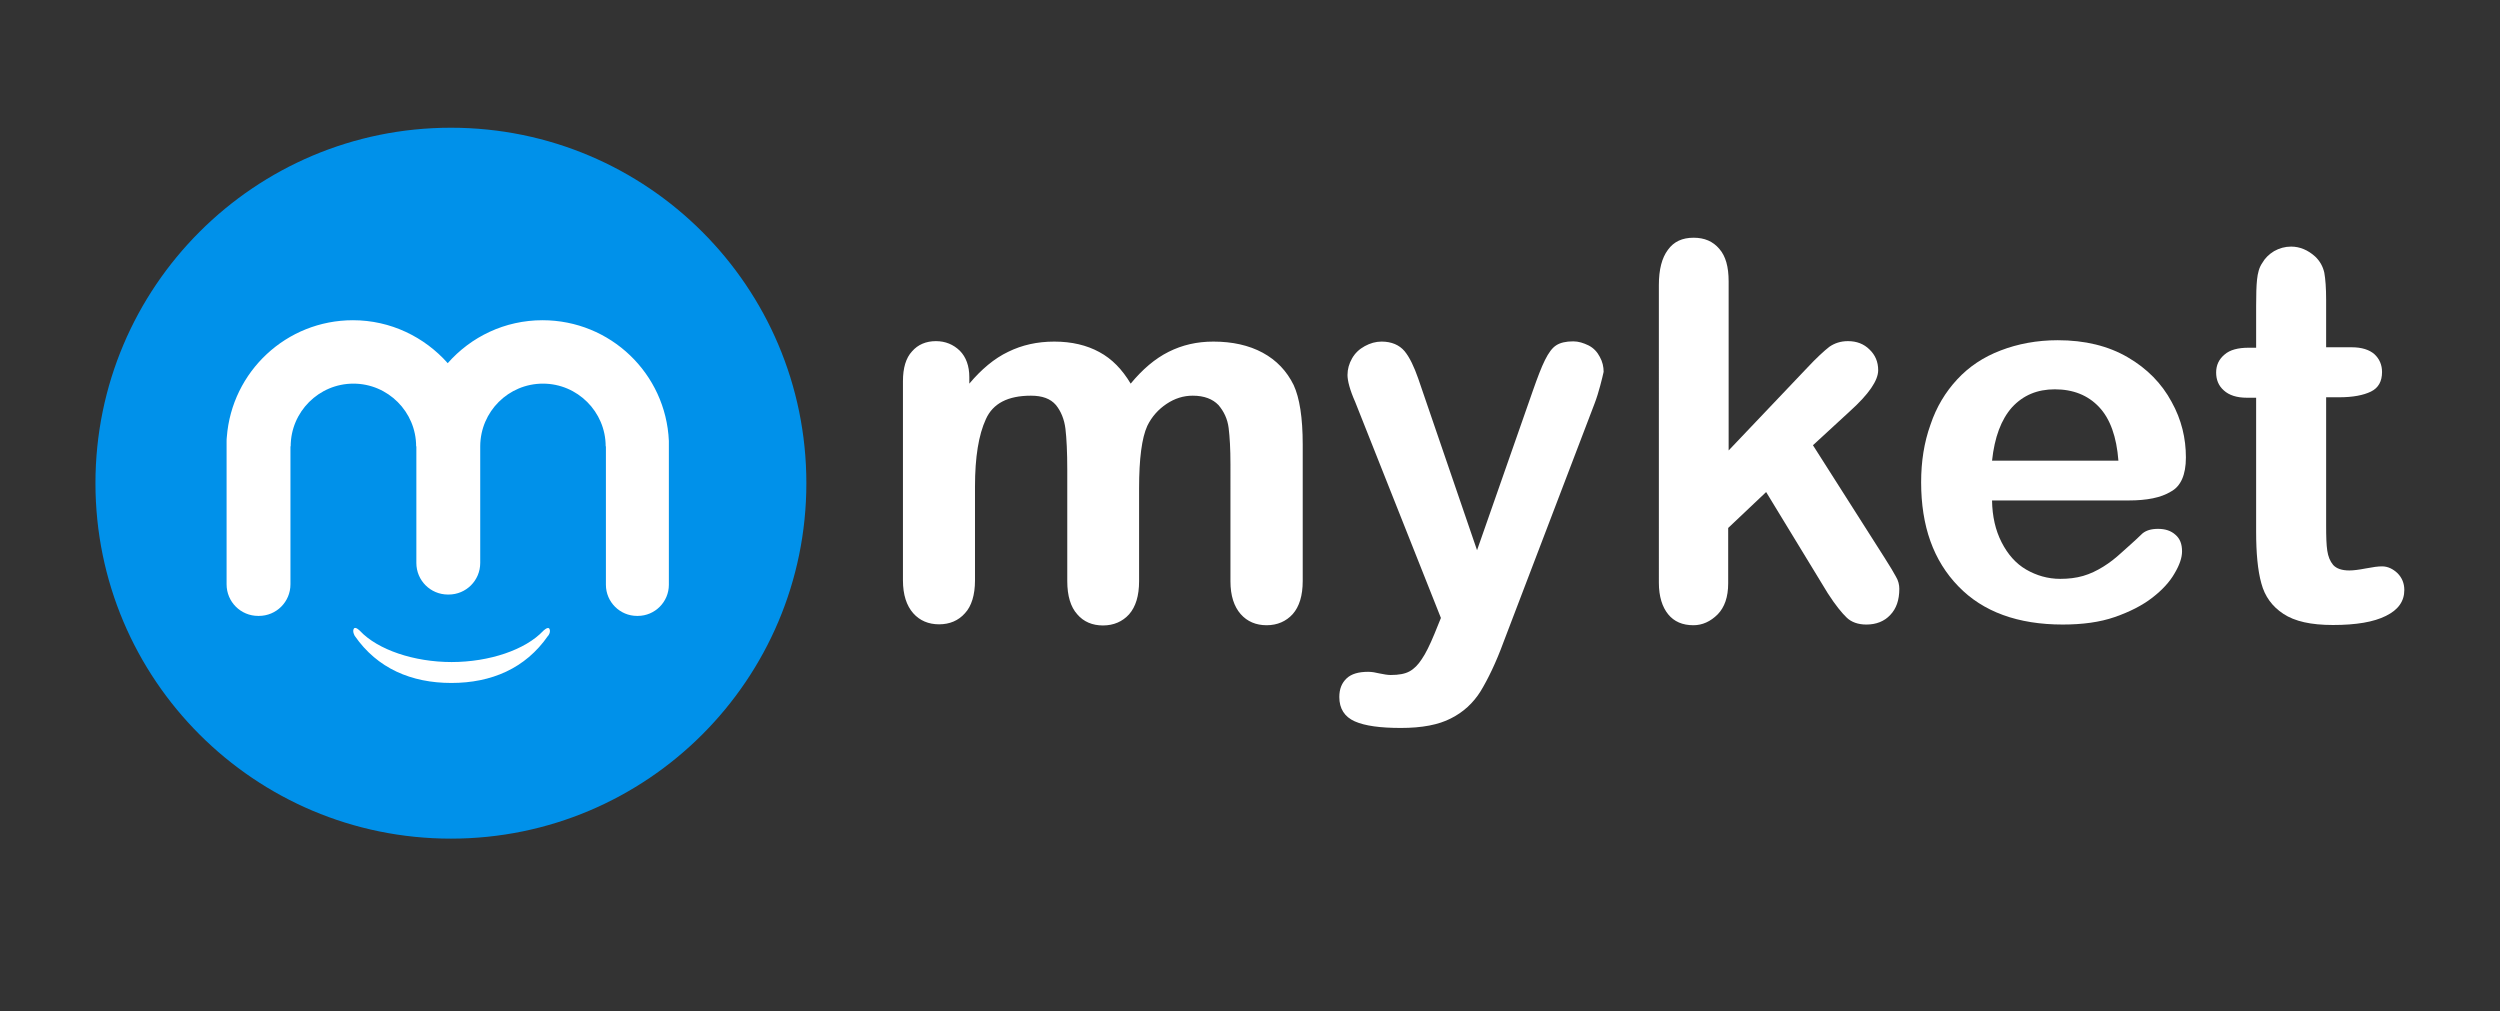
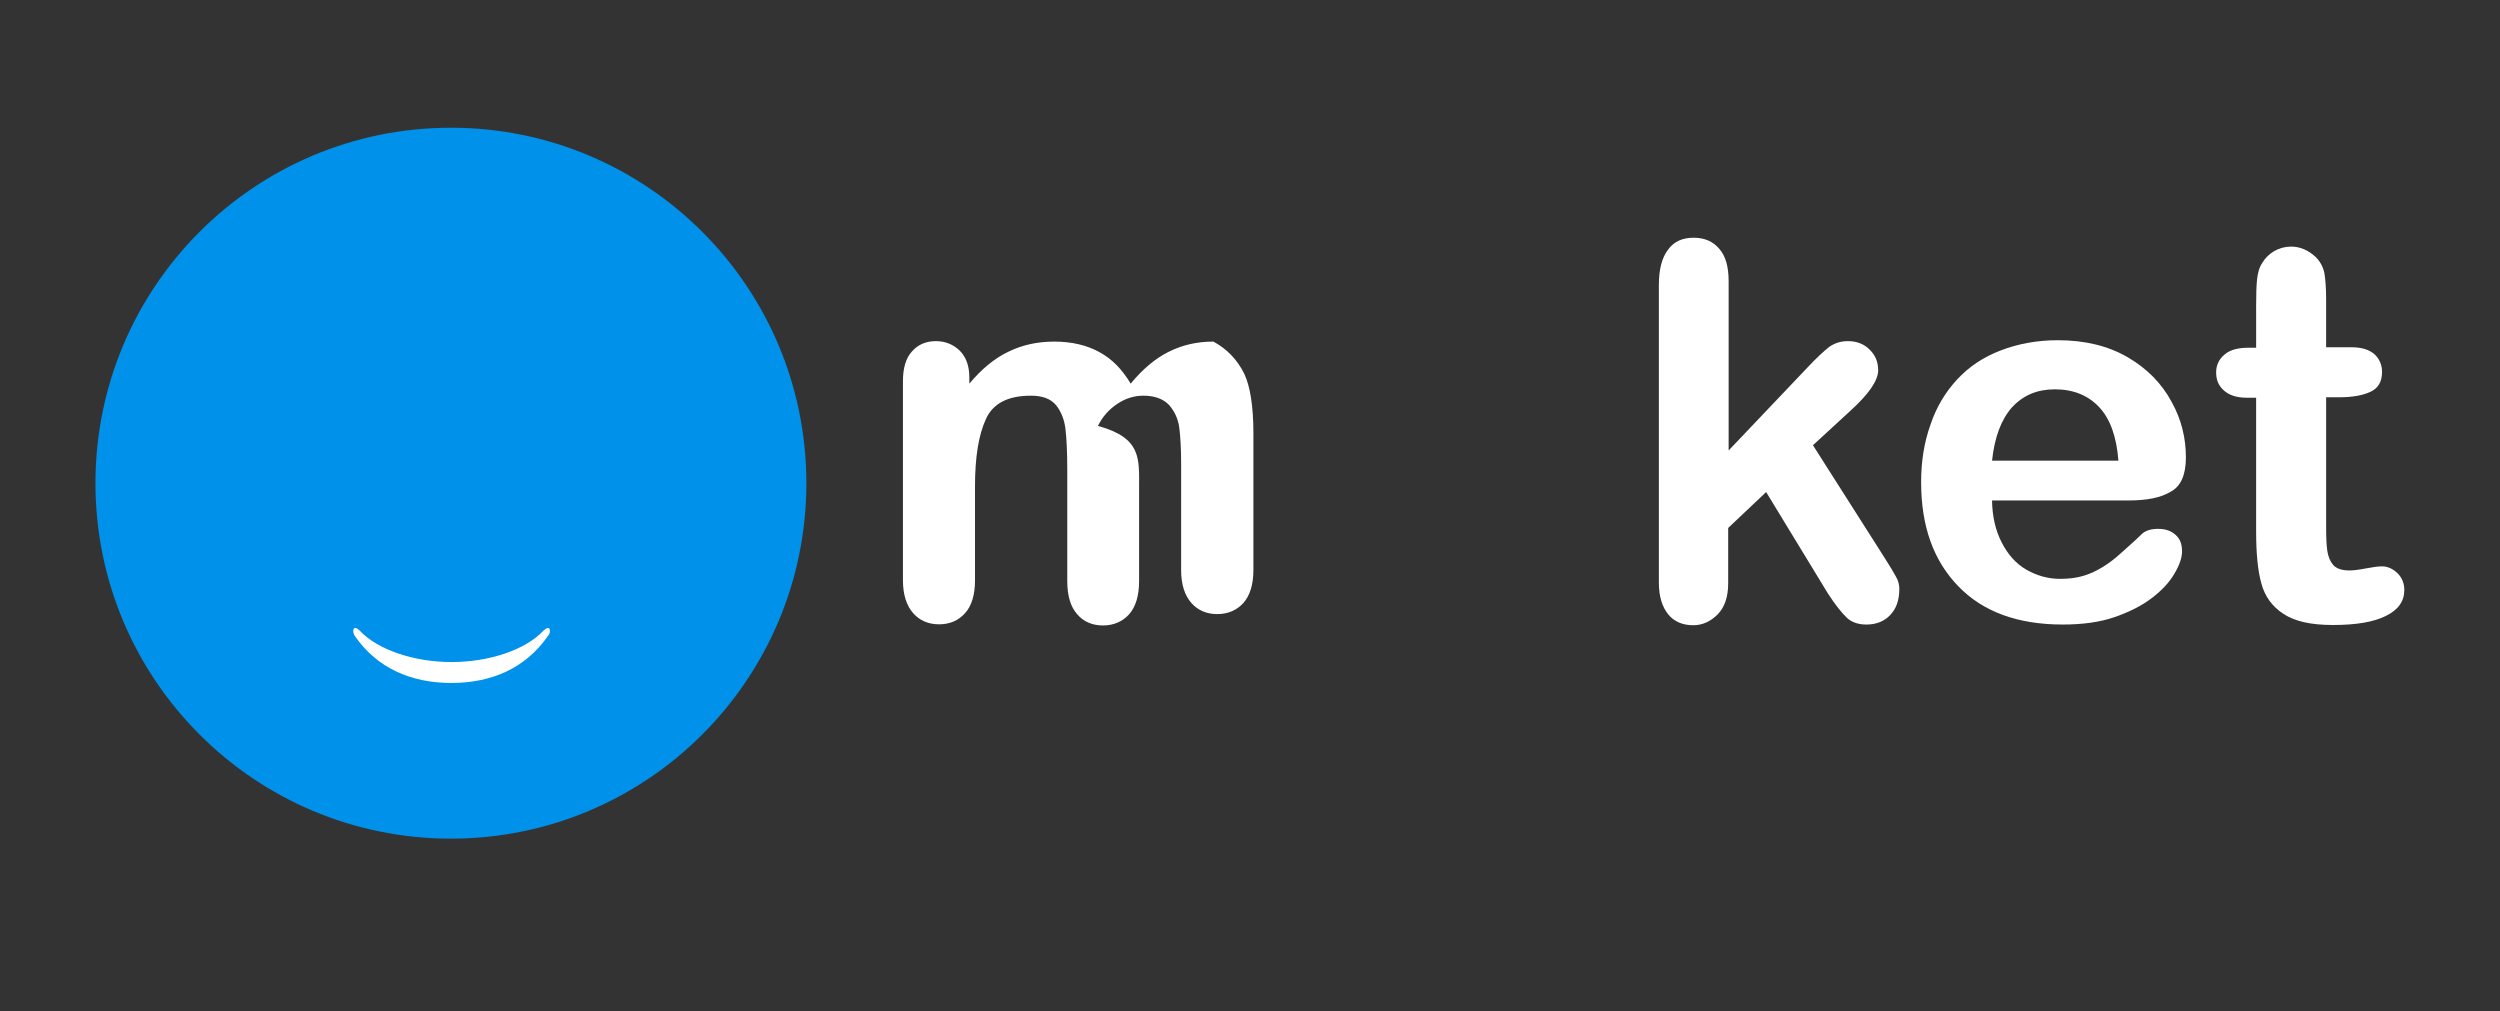
<svg xmlns="http://www.w3.org/2000/svg" version="1.1" id="Layer_1" x="0px" y="0px" viewBox="422 -137.9 1100 445" style="enable-background:new 422 -137.9 1100 445;" xml:space="preserve">
  <rect x="422" y="-137.9" width="1100" height="445" fill="#333333" stroke="none" />
  <style type="text/css">
	.st0{fill:#0091EA;}
	.st1{fill:#FFFFFF;}
</style>
  <g id="XMLID_1_">
    <g id="XMLID_8_">
-       <path id="XMLID_13_" class="st1" d="M923.2,77v40.8c0,6.5-1.5,11.3-4.4,14.6c-2.9,3.2-6.8,4.9-11.5,4.9c-4.6,0-8.5-1.6-11.3-4.9    c-2.9-3.2-4.4-8.1-4.4-14.6v-49c0-7.7-0.3-13.8-0.8-18s-2-7.8-4.2-10.5c-2.4-2.8-6-4.1-11-4.1c-10.1,0-16.7,3.4-19.8,10.3    c-3.2,6.9-4.8,16.8-4.8,29.6v41.4c0,6.3-1.5,11.3-4.4,14.4c-2.9,3.3-6.8,4.9-11.4,4.9s-8.5-1.6-11.4-4.9s-4.5-8.1-4.5-14.4V29.8    c0-5.8,1.3-10.2,4-13.1c2.6-3,6.2-4.5,10.5-4.5c4.2,0,7.7,1.5,10.5,4.2c2.8,2.8,4.2,6.8,4.2,11.6v2.9c5.3-6.3,11-11.1,17.1-14    c6.1-3,12.8-4.5,20.3-4.5c7.7,0,14.3,1.6,19.8,4.6c5.6,3,10.1,7.7,13.8,13.9c5.2-6.3,10.7-11,16.7-14s12.4-4.5,19.7-4.5    c8.3,0,15.6,1.6,21.7,4.9c6.1,3.3,10.6,8.1,13.6,14.2c2.6,5.6,4,14.3,4,26.2v60c0,6.5-1.5,11.3-4.4,14.6    c-2.9,3.2-6.8,4.9-11.5,4.9c-4.6,0-8.5-1.6-11.4-4.9s-4.5-8.1-4.5-14.4V66.3c0-6.6-0.3-11.9-0.8-15.9s-2.1-7.3-4.5-10.1    c-2.5-2.6-6.2-4.1-11.3-4.1c-4.1,0-7.9,1.2-11.5,3.6c-3.6,2.4-6.5,5.6-8.5,9.7C924.4,54.8,923.2,63.9,923.2,77z" />
-       <path id="XMLID_12_" class="st1" d="M1053.2,140.9l2.8-6.9l-37.7-95c-2.4-5.4-3.4-9.4-3.4-11.9c0-2.6,0.7-5,2-7.3s3.2-4.1,5.6-5.4    c2.4-1.3,4.8-2,7.4-2c4.4,0,7.8,1.5,10.1,4.2c2.3,2.8,4.2,6.9,6,12l25.9,75.6l24.6-70.3c2-5.7,3.7-10.2,5.3-13.4    c1.6-3.2,3.2-5.4,5-6.5c1.7-1.1,4.2-1.7,7.4-1.7c2.4,0,4.5,0.7,6.8,1.8c2.3,1.2,3.8,2.9,4.9,5c1.2,2.1,1.7,4.4,1.7,6.6    c-0.3,1.5-0.8,3.4-1.5,6.1c-0.7,2.6-1.5,5.3-2.5,7.9l-40,104.8c-3.4,9.3-6.9,16.4-10.1,21.7c-3.3,5.3-7.7,9.3-13.1,12    c-5.4,2.8-12.7,4.2-22,4.2c-9,0-15.8-0.9-20.3-2.9s-6.8-5.6-6.8-10.7c0-3.6,1.1-6.2,3.2-8.2c2.1-2,5.3-2.9,9.5-2.9    c1.6,0,3.3,0.3,4.9,0.7c2,0.4,3.6,0.7,5,0.7c3.6,0,6.3-0.5,8.3-1.6s3.8-2.9,5.4-5.4C1049.2,149.8,1051.1,146,1053.2,140.9z" />
+       <path id="XMLID_13_" class="st1" d="M923.2,77v40.8c0,6.5-1.5,11.3-4.4,14.6c-2.9,3.2-6.8,4.9-11.5,4.9c-4.6,0-8.5-1.6-11.3-4.9    c-2.9-3.2-4.4-8.1-4.4-14.6v-49c0-7.7-0.3-13.8-0.8-18s-2-7.8-4.2-10.5c-2.4-2.8-6-4.1-11-4.1c-10.1,0-16.7,3.4-19.8,10.3    c-3.2,6.9-4.8,16.8-4.8,29.6v41.4c0,6.3-1.5,11.3-4.4,14.4c-2.9,3.3-6.8,4.9-11.4,4.9s-8.5-1.6-11.4-4.9s-4.5-8.1-4.5-14.4V29.8    c0-5.8,1.3-10.2,4-13.1c2.6-3,6.2-4.5,10.5-4.5c4.2,0,7.7,1.5,10.5,4.2c2.8,2.8,4.2,6.8,4.2,11.6v2.9c5.3-6.3,11-11.1,17.1-14    c6.1-3,12.8-4.5,20.3-4.5c7.7,0,14.3,1.6,19.8,4.6c5.6,3,10.1,7.7,13.8,13.9c5.2-6.3,10.7-11,16.7-14s12.4-4.5,19.7-4.5    c6.1,3.3,10.6,8.1,13.6,14.2c2.6,5.6,4,14.3,4,26.2v60c0,6.5-1.5,11.3-4.4,14.6    c-2.9,3.2-6.8,4.9-11.5,4.9c-4.6,0-8.5-1.6-11.4-4.9s-4.5-8.1-4.5-14.4V66.3c0-6.6-0.3-11.9-0.8-15.9s-2.1-7.3-4.5-10.1    c-2.5-2.6-6.2-4.1-11.3-4.1c-4.1,0-7.9,1.2-11.5,3.6c-3.6,2.4-6.5,5.6-8.5,9.7C924.4,54.8,923.2,63.9,923.2,77z" />
      <path id="XMLID_11_" class="st1" d="M1226.2,123.1l-27.1-44.5l-16.7,15.8v24.4c0,6-1.6,10.5-4.6,13.6c-3.2,3.2-6.8,4.8-10.7,4.8    c-4.8,0-8.5-1.6-11.1-4.8c-2.6-3.2-4.1-7.8-4.1-13.9V-12.4c0-6.9,1.3-12,4-15.6c2.6-3.6,6.3-5.3,11.3-5.3c4.8,0,8.5,1.6,11.3,4.9    c2.8,3.2,4.1,7.9,4.1,14.3v74.4l34.5-36.3c4.2-4.5,7.5-7.5,9.8-9.3c2.3-1.6,5-2.5,8.2-2.5c3.8,0,7,1.2,9.5,3.7    c2.5,2.4,3.8,5.4,3.8,9.1c0,4.5-4.1,10.5-12.4,18l-16.3,15l31.5,49.5c2.4,3.7,4,6.5,5,8.3c1.1,1.8,1.5,3.7,1.5,5.4    c0,4.9-1.3,8.7-4,11.5c-2.6,2.8-6.2,4.2-10.5,4.2c-3.7,0-6.6-1.1-8.6-3C1232.5,131.9,1229.6,128.4,1226.2,123.1z" />
      <path id="XMLID_10_" class="st1" d="M1358.6,82.3h-60.1c0.1,7,1.5,13.1,4.2,18.4s6.3,9.4,10.8,12s9.5,4.1,15,4.1    c3.7,0,7-0.4,10.1-1.3c3.1-0.9,6-2.3,8.9-4.1c2.9-1.8,5.4-3.8,7.8-6c2.4-2.2,5.6-4.9,9.4-8.6c1.6-1.3,3.8-2,6.8-2    c3.2,0,5.7,0.8,7.7,2.6c2,1.7,2.9,4.1,2.9,7.3c0,2.8-1.1,6-3.3,9.7c-2.1,3.7-5.4,7.3-9.8,10.7c-4.4,3.4-9.9,6.2-16.5,8.5    c-6.6,2.3-14.3,3.3-22.9,3.3c-19.7,0-35.1-5.6-45.9-16.8c-11-11.3-16.4-26.5-16.4-45.8c0-9.1,1.3-17.5,4.1-25.3    c2.6-7.8,6.6-14.4,11.8-20s11.5-9.8,19.1-12.7c7.5-2.9,16-4.5,25.1-4.5c12,0,22.2,2.5,30.8,7.5s15,11.6,19.3,19.6    c4.4,7.9,6.3,16.1,6.3,24.5c0,7.7-2.3,12.7-6.6,15C1372.8,81.1,1366.6,82.3,1358.6,82.3z M1298.5,64.8h55.6    c-0.8-10.5-3.6-18.4-8.5-23.6c-4.9-5.2-11.4-7.8-19.5-7.8c-7.7,0-13.9,2.6-18.8,7.9C1302.5,46.7,1299.6,54.5,1298.5,64.8z" />
      <path id="XMLID_9_" class="st1" d="M1411.4,15.1h3.3V-3.3c0-4.9,0.1-8.9,0.4-11.6c0.3-2.8,0.9-5.3,2.3-7.3    c1.2-2.1,2.9-3.8,5.2-5.2c2.3-1.3,4.8-2,7.5-2c3.8,0,7.4,1.5,10.6,4.4c2.1,2,3.4,4.4,4,7.1c0.5,2.8,0.8,6.8,0.8,11.9v20.9h11.3    c4.4,0,7.7,1.1,9.9,3c2.3,2.1,3.4,4.8,3.4,7.9c0,4.1-1.6,7-4.9,8.6s-7.9,2.5-14,2.5h-5.7v56.4c0,4.8,0.1,8.5,0.5,11.1    c0.4,2.6,1.2,4.6,2.6,6.3c1.5,1.6,3.8,2.4,7.1,2.4c1.8,0,4.2-0.3,7.3-0.9s5.4-0.9,7.1-0.9c2.5,0,4.8,1.1,6.8,3c2,2,3,4.5,3,7.4    c0,4.9-2.6,8.7-8.1,11.4c-5.4,2.7-13.1,4-23.3,4c-9.7,0-16.8-1.6-21.8-4.9c-4.9-3.2-8.2-7.7-9.7-13.4c-1.6-5.7-2.3-13.4-2.3-22.8    V37.1h-4.1c-4.4,0-7.8-1.1-10.1-3.2c-2.4-2.1-3.4-4.8-3.4-7.9c0-3.2,1.2-5.8,3.7-7.9C1403.2,16,1406.8,15.1,1411.4,15.1z" />
    </g>
    <g id="XMLID_2_">
      <g id="XMLID_3_">
        <circle id="XMLID_7_" class="st0" cx="620.4" cy="74.7" r="156.4" />
        <g id="XMLID_4_">
-           <path id="XMLID_6_" class="st1" d="M716.3,56.1C715,26.5,690.6,3,660.7,3c-16.6,0-31.5,7.3-41.7,18.9      C608.8,10.4,593.9,3,577.3,3C548,3,524,25.6,521.8,54.4c-0.1,0.7-0.1,1.4-0.1,2.1v62.7c0,7.7,6.2,13.9,13.9,13.9h0.3      c7.7,0,13.9-6.2,13.9-13.9V58.5h0.1c0-15.2,12.4-27.6,27.6-27.6s27.6,12.4,27.6,27.6h0.1v51.3c0,7.7,6.2,13.9,13.9,13.9h0.3      c7.7,0,13.9-6.2,13.9-13.9V58.4c0.1-15.2,12.4-27.5,27.6-27.5c15.2,0,27.6,12.4,27.6,27.6h0.1v60.9c0,7.6,6.2,13.7,13.7,13.7      h0.3c7.6,0,13.7-6.2,13.7-13.7V57.3C716.3,56.9,716.3,56.6,716.3,56.1z" />
          <path id="XMLID_5_" class="st1" d="M663.7,138.7c-0.7-1-2.7,1-2.7,1c-7.8,8.3-23.7,13.7-40.3,13.7c-16.5,0-32.5-5.4-40.3-13.7      c0,0-2-2.1-2.7-1c-0.8,1.2,0.4,3.2,0.4,3.2c9.9,14.3,24.9,20.7,42.5,20.7s32.6-6.4,42.5-20.7C663.3,141.9,664.5,140,663.7,138.7      z" />
        </g>
      </g>
    </g>
  </g>
</svg>